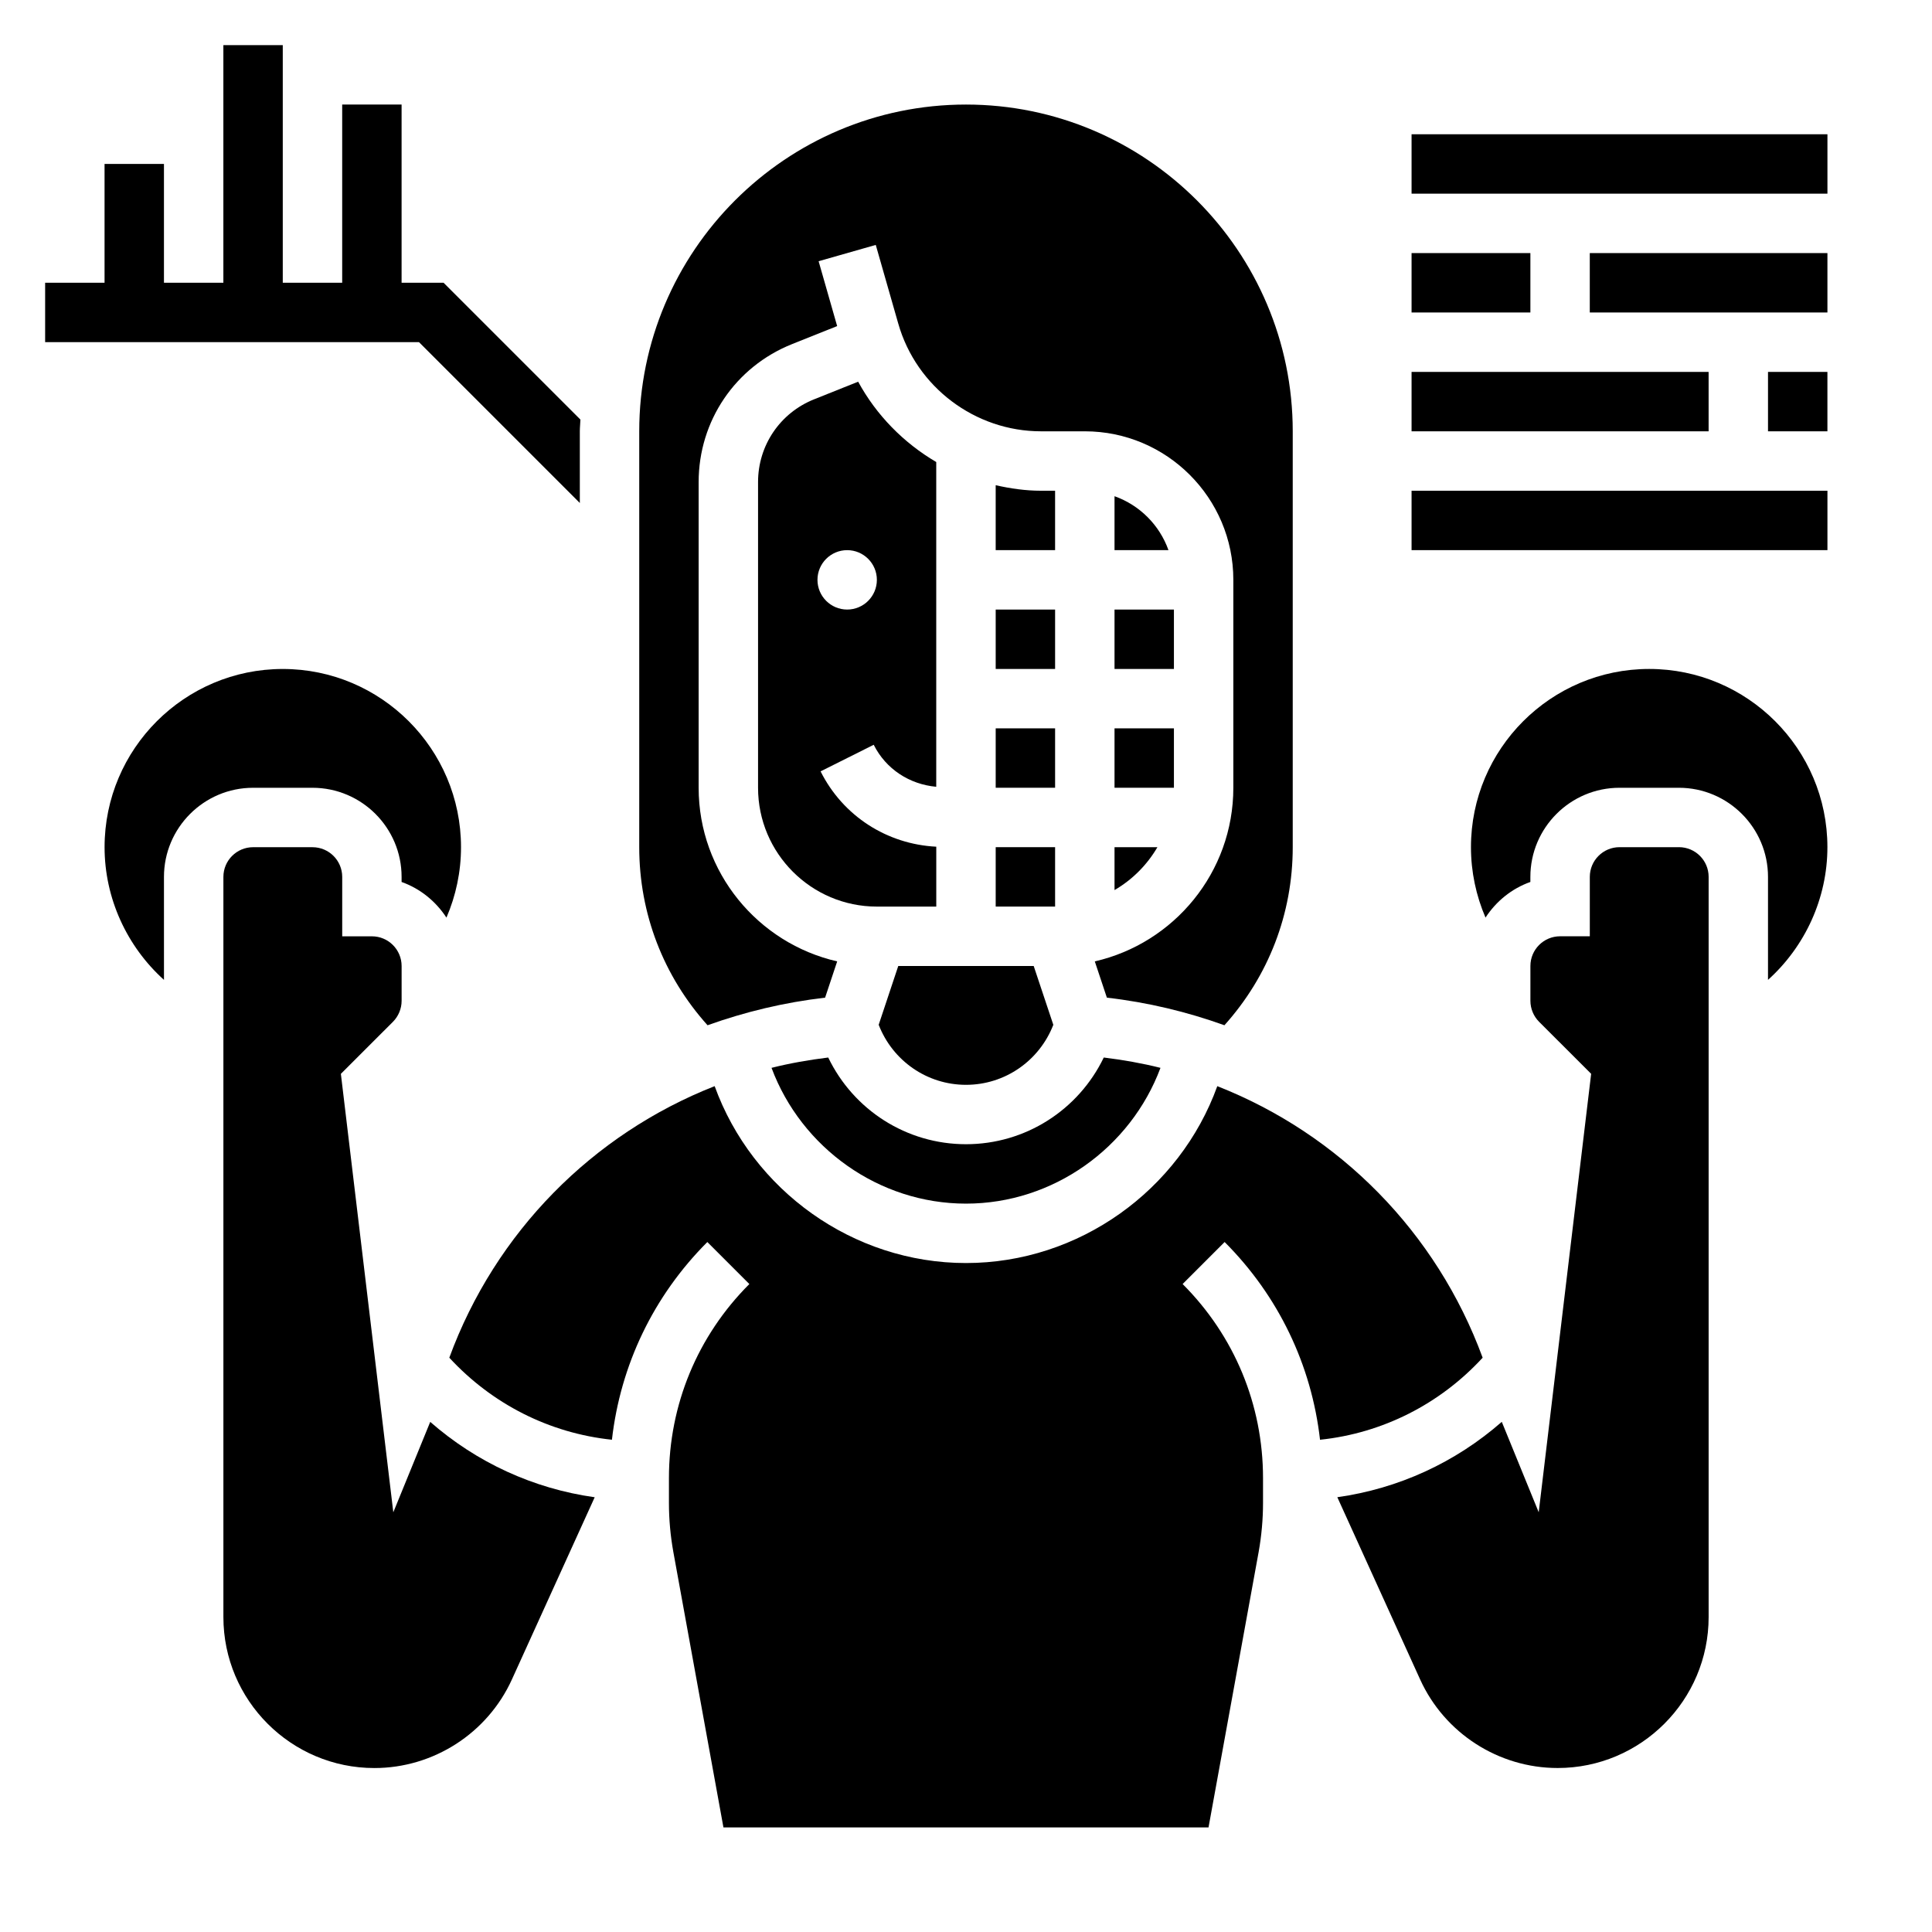
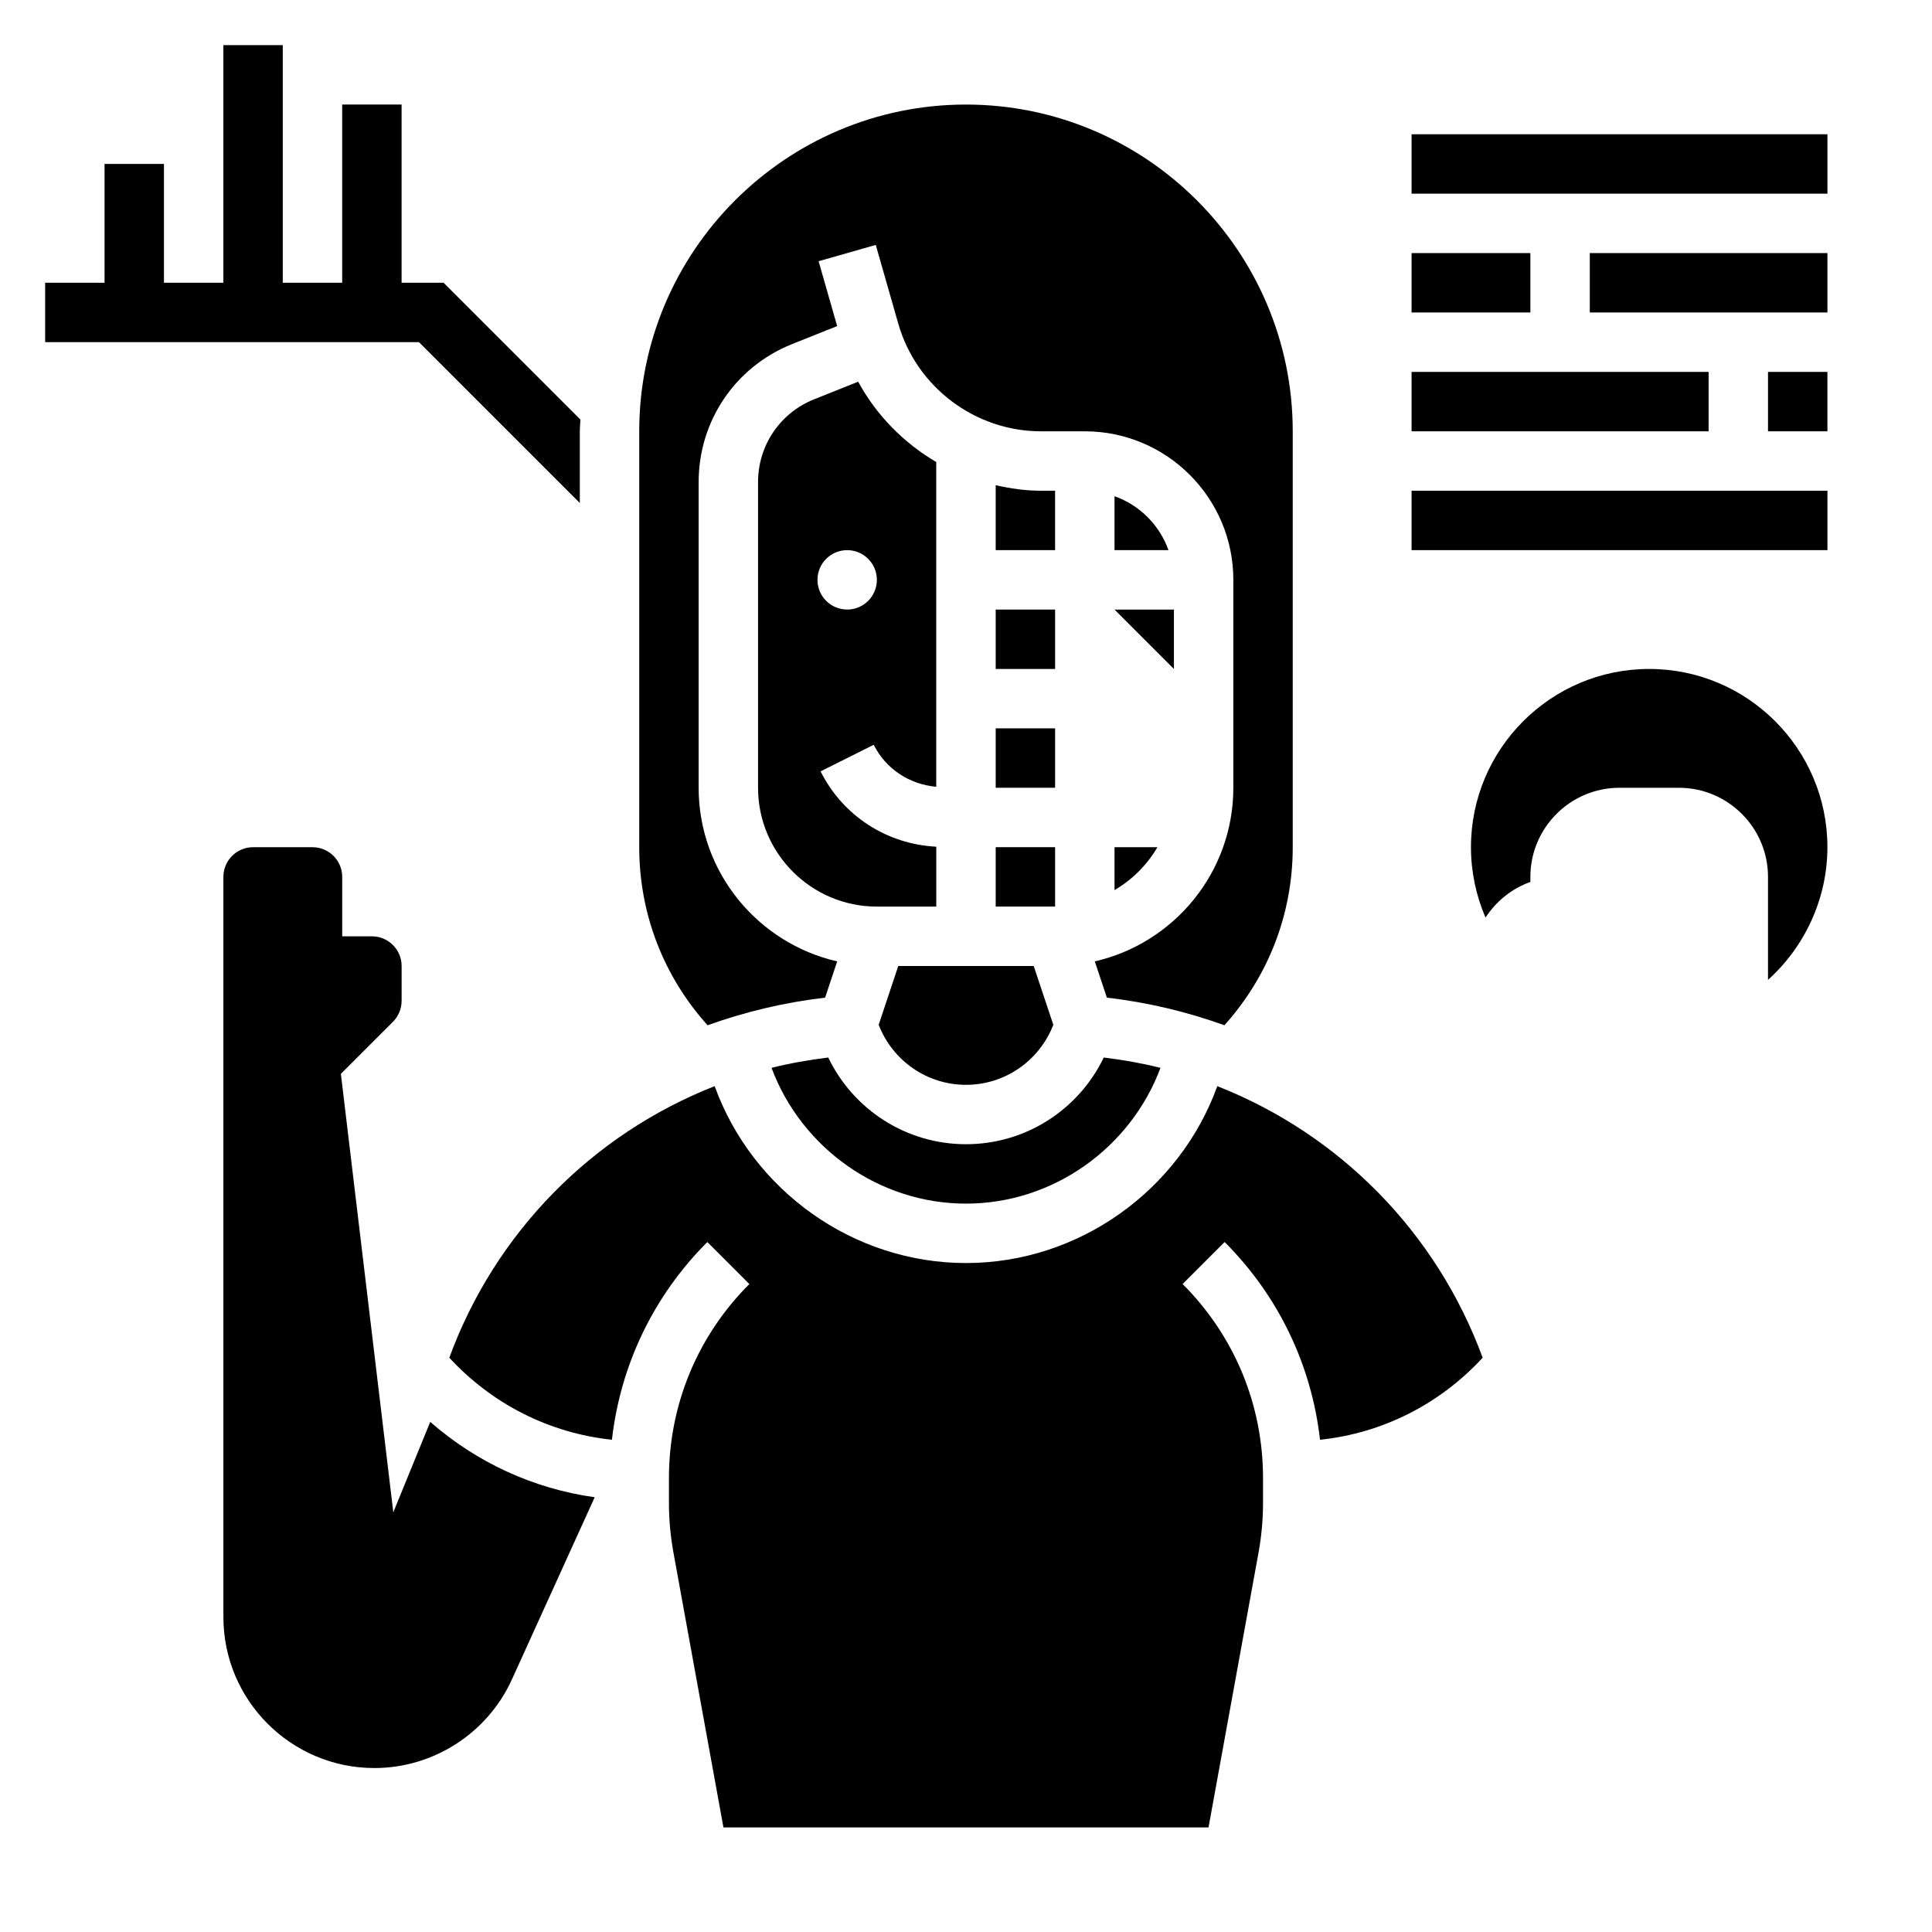
<svg xmlns="http://www.w3.org/2000/svg" fill="#000000" width="800px" height="800px" version="1.1" viewBox="144 144 512 512">
  <g>
    <path d="m297.66 277.3v-19.004c0-1.047 0.125-2.062 0.156-3.102l-36.258-36.258h-11.133v-47.23h-15.742v47.23h-15.746v-62.977h-15.742v62.977h-15.746v-31.488h-15.742v31.488h-15.746v15.742h99.078z" />
    <path d="m376.86 415.58c3.707 9.547 12.816 15.91 23.137 15.91s19.43-6.359 23.145-15.902l-5.199-15.586h-35.895z" />
    <path d="m439.36 275.5v14.293h14.297c-2.379-6.668-7.629-11.918-14.297-14.293z" />
    <path d="m371.42 245.15-11.684 4.676c-9.02 3.606-14.844 12.219-14.844 21.922v81.02c0 17.367 14.121 31.488 31.488 31.488h15.742v-15.871c-13.09-0.66-24.734-8.141-30.66-19.965l14.082-7.047c3.227 6.453 9.492 10.492 16.57 11.133v-86.062c-8.609-5.055-15.844-12.375-20.695-21.293zm-2.91 60.387c-4.344 0-7.871-3.527-7.871-7.871s3.527-7.871 7.871-7.871 7.871 3.527 7.871 7.871-3.527 7.871-7.871 7.871z" />
-     <path d="m439.36 305.54h15.742v15.742h-15.742z" />
+     <path d="m439.36 305.54h15.742v15.742z" />
    <path d="m348.46 426.99c7.91 21.191 28.441 35.984 51.539 35.984s43.633-14.793 51.539-35.984c-4.894-1.227-9.918-2.109-15.027-2.738-6.703 13.898-20.754 22.977-36.512 22.977-15.762 0-29.805-9.07-36.512-22.977-5.102 0.629-10.133 1.508-15.027 2.738z" />
    <path d="m407.87 368.51h15.742v15.742h-15.742z" />
    <path d="m407.87 305.54h15.742v15.742h-15.742z" />
    <path d="m362.66 408.39 3.203-9.613c-20.992-4.801-36.715-23.582-36.715-46.012v-81.02c0-16.191 9.707-30.535 24.75-36.551l11.957-4.777-4.914-17.191 15.145-4.32 5.961 20.844c4.789 16.816 20.352 28.551 37.828 28.551h11.613c21.703 0 39.359 17.656 39.359 39.359v55.105c0 22.426-15.719 41.211-36.715 46.012l3.203 9.613c10.801 1.234 21.215 3.746 31.148 7.312 11.676-12.996 18.105-29.543 18.105-47.191v-110.21c0-47.742-38.848-86.594-86.594-86.594-47.742 0.004-86.59 38.852-86.59 86.594v110.21c0 17.648 6.43 34.195 18.105 47.191 9.934-3.555 20.348-6.066 31.148-7.309z" />
    <path d="m407.87 337.02h15.742v15.742h-15.742z" />
    <path d="m423.61 274.05h-3.738c-4.109 0-8.109-0.582-12.004-1.465v17.207h15.742z" />
-     <path d="m226.81 352.77c13.02 0 23.617 10.598 23.617 23.617v1.348c4.938 1.746 9.07 5.133 11.887 9.445 2.504-5.824 3.859-12.141 3.859-18.664 0-26.047-21.184-47.23-47.23-47.23-26.047 0-47.23 21.184-47.23 47.23 0 13.547 5.918 26.316 15.742 35.164l-0.004-27.293c0-13.02 10.598-23.617 23.617-23.617z" />
    <path d="m493.82 525.55c16.555-1.73 31.773-9.438 43.098-21.742-12.227-33.281-37.984-59.254-70.32-71.965-9.98 27.605-36.672 46.875-66.602 46.875s-56.617-19.27-66.605-46.879c-32.34 12.715-58.102 38.684-70.32 71.965 11.336 12.297 26.543 20.004 43.098 21.742 2.25-19.781 11.004-38.109 25.285-52.395l11.133 11.133c-13.746 13.742-21.312 32.008-21.312 51.441v6.566c0 4.336 0.395 8.715 1.172 13.02l13.273 72.977h128.55l13.281-72.98c0.77-4.293 1.164-8.68 1.164-13.016v-6.566c0-19.438-7.566-37.699-21.309-51.445l11.133-11.133c14.285 14.293 23.031 32.617 25.281 52.402z" />
-     <path d="m439.36 337.02h15.742v15.742h-15.742z" />
-     <path d="m588.93 368.51h-15.742c-4.344 0-7.871 3.527-7.871 7.871v15.742h-7.871c-4.344 0-7.871 3.527-7.871 7.871v9.227c0 2.07 0.836 4.102 2.305 5.566l13.793 13.785-13.898 116.19-9.785-23.961c-12.297 10.77-27.355 17.695-43.586 19.973l21.953 48.312c6.481 14.242 20.785 23.453 36.434 23.453 22.066 0 40.016-17.949 40.016-40.012v-196.15c0-4.348-3.527-7.871-7.875-7.871z" />
    <path d="m248.23 544.77-13.895-116.19 13.793-13.785c1.469-1.473 2.305-3.496 2.305-5.566v-9.223c0-4.344-3.527-7.871-7.871-7.871h-7.871v-15.742c0-4.344-3.527-7.871-7.871-7.871l-15.746-0.004c-4.344 0-7.871 3.527-7.871 7.871v196.15c0 22.062 17.945 40.012 40.012 40.012 15.648 0 29.953-9.211 36.434-23.449l21.953-48.312c-16.23-2.273-31.293-9.211-43.586-19.973z" />
    <path d="m439.36 379.88c4.715-2.746 8.613-6.652 11.367-11.367h-11.367z" />
    <path d="m581.05 321.28c-26.047 0-47.23 21.184-47.23 47.23 0 6.527 1.355 12.84 3.856 18.664 2.809-4.32 6.949-7.699 11.887-9.445v-1.344c0-13.02 10.598-23.617 23.617-23.617h15.742c13.02 0 23.617 10.598 23.617 23.617v27.293c9.824-8.848 15.742-21.617 15.742-35.164 0.004-26.051-21.18-47.234-47.23-47.234z" />
    <path d="m518.08 274.05h110.21v15.742h-110.21z" />
    <path d="m612.54 242.56h15.742v15.742h-15.742z" />
    <path d="m518.08 242.56h78.719v15.742h-78.719z" />
    <path d="m518.08 211.07h31.488v15.742h-31.488z" />
    <path d="m565.31 211.07h62.977v15.742h-62.977z" />
    <path d="m518.08 179.58h110.21v15.742h-110.21z" />
  </g>
</svg>